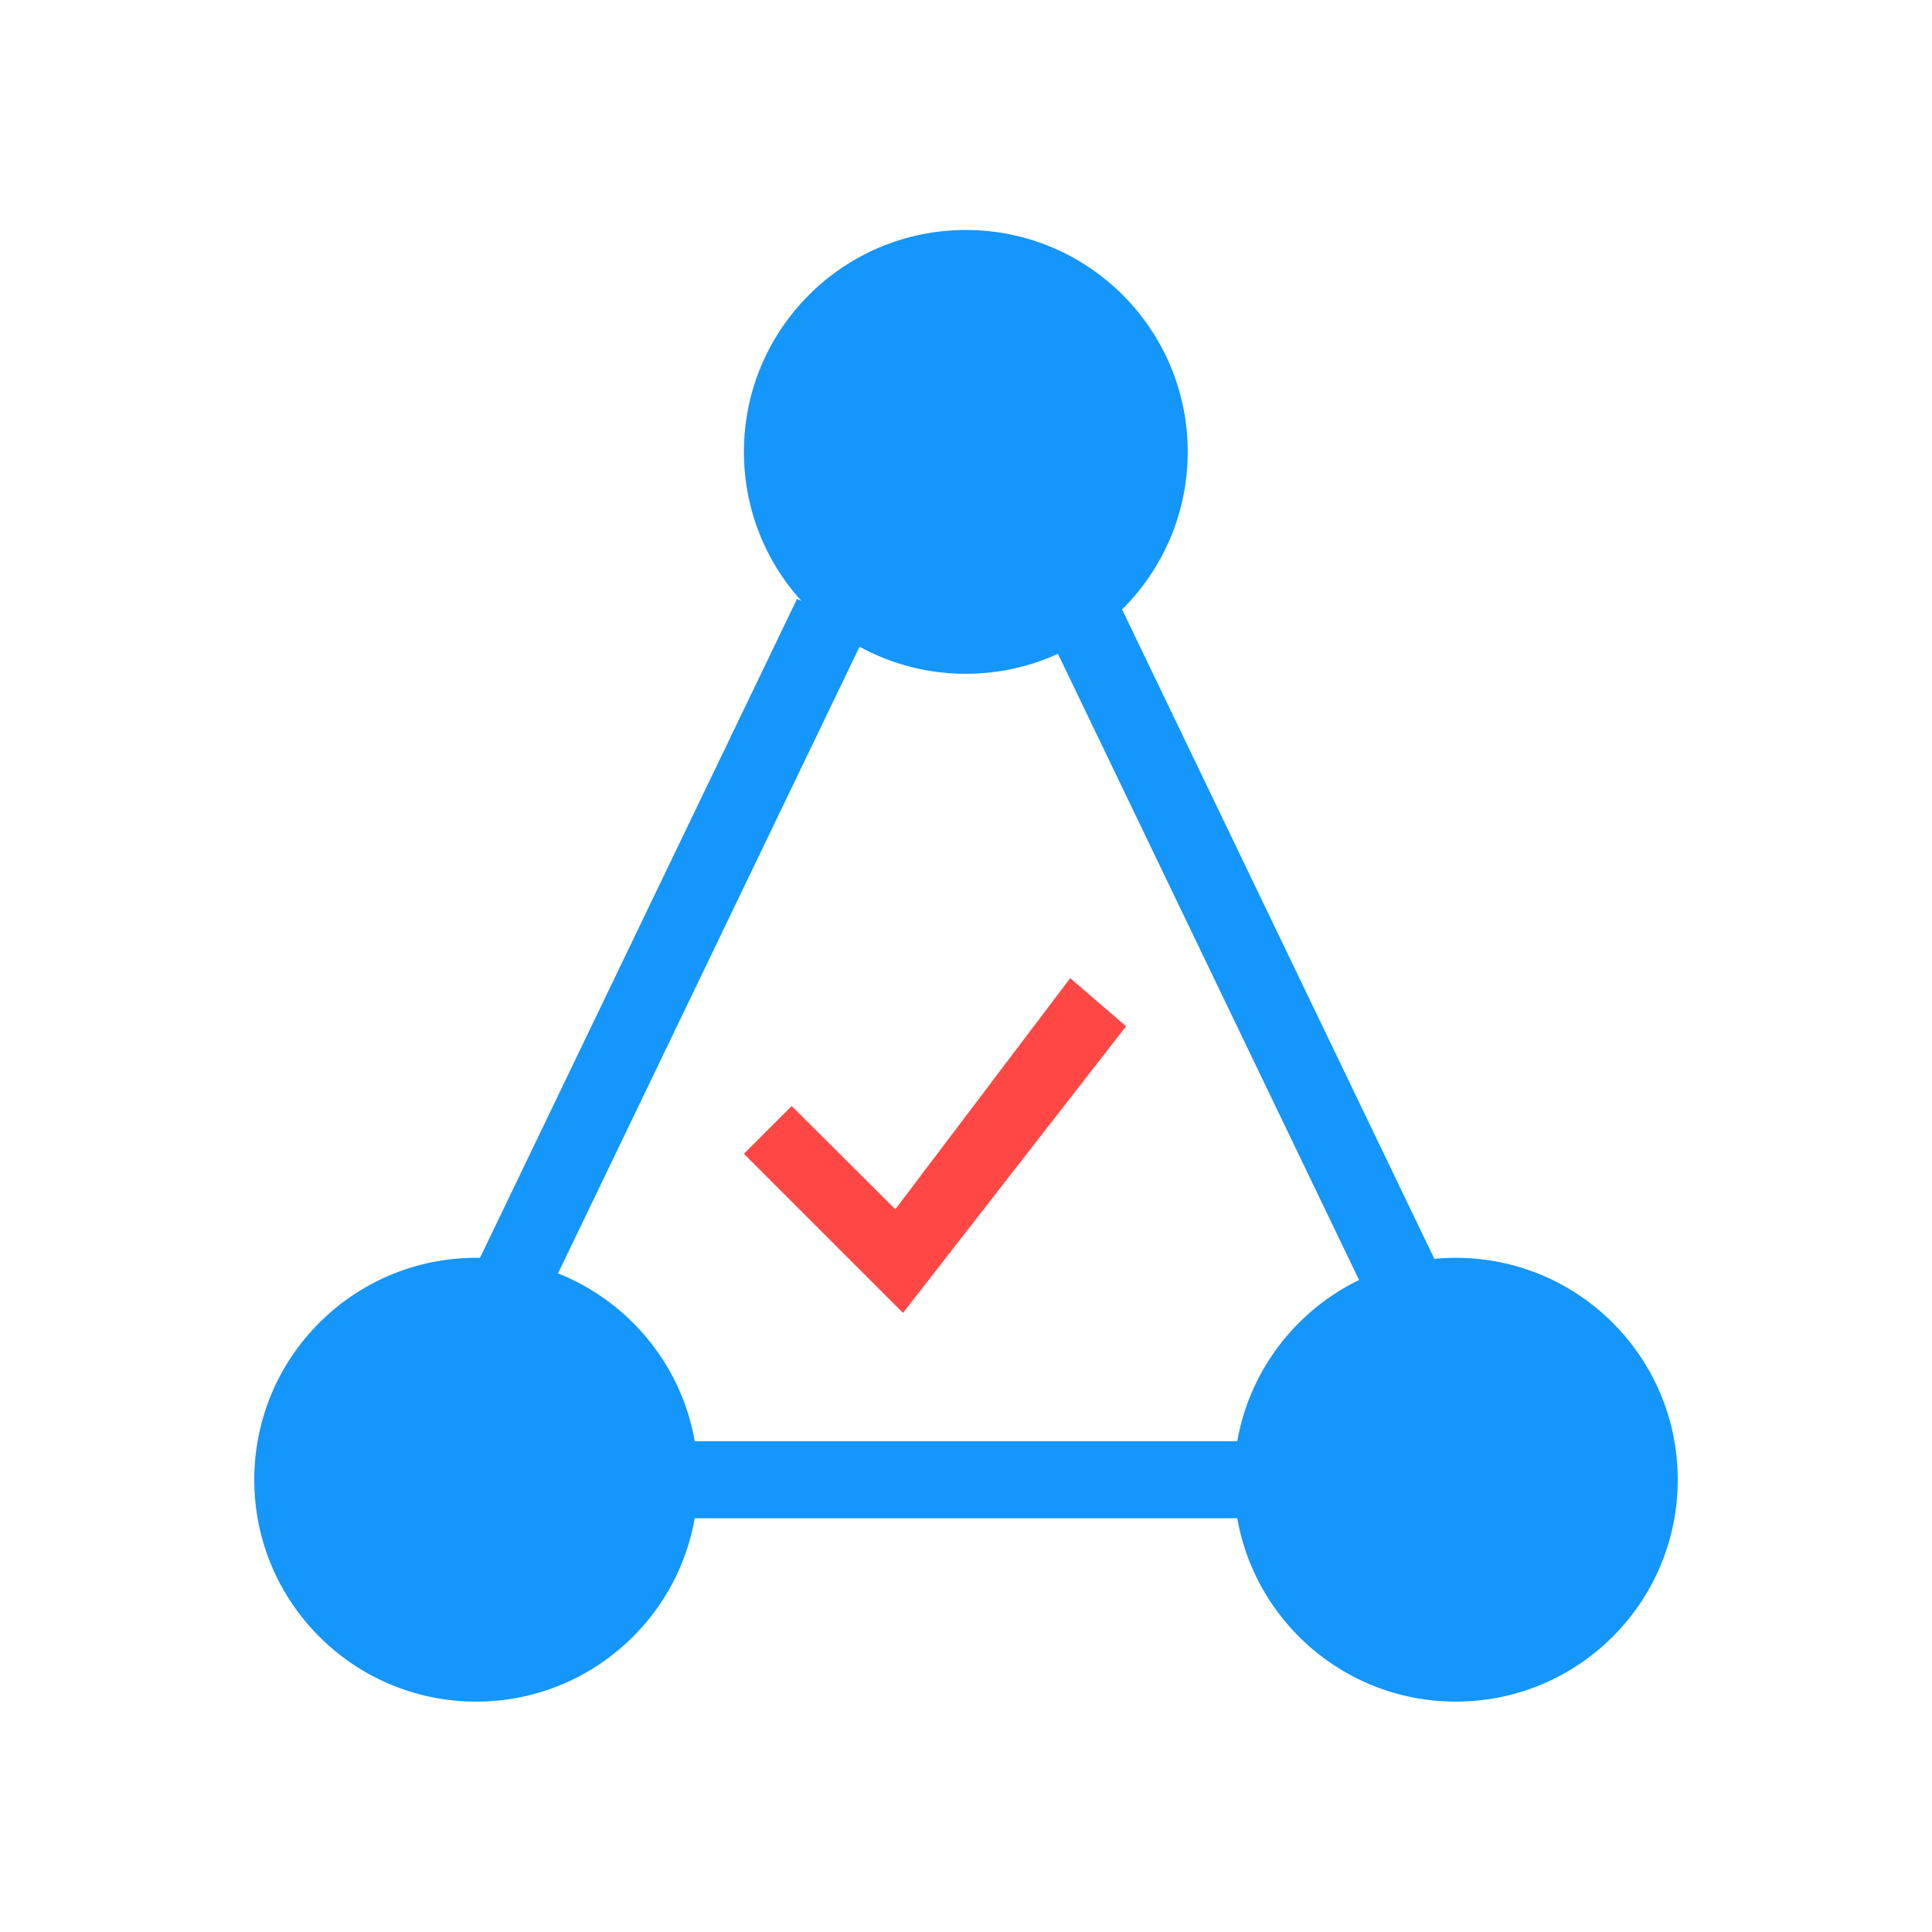
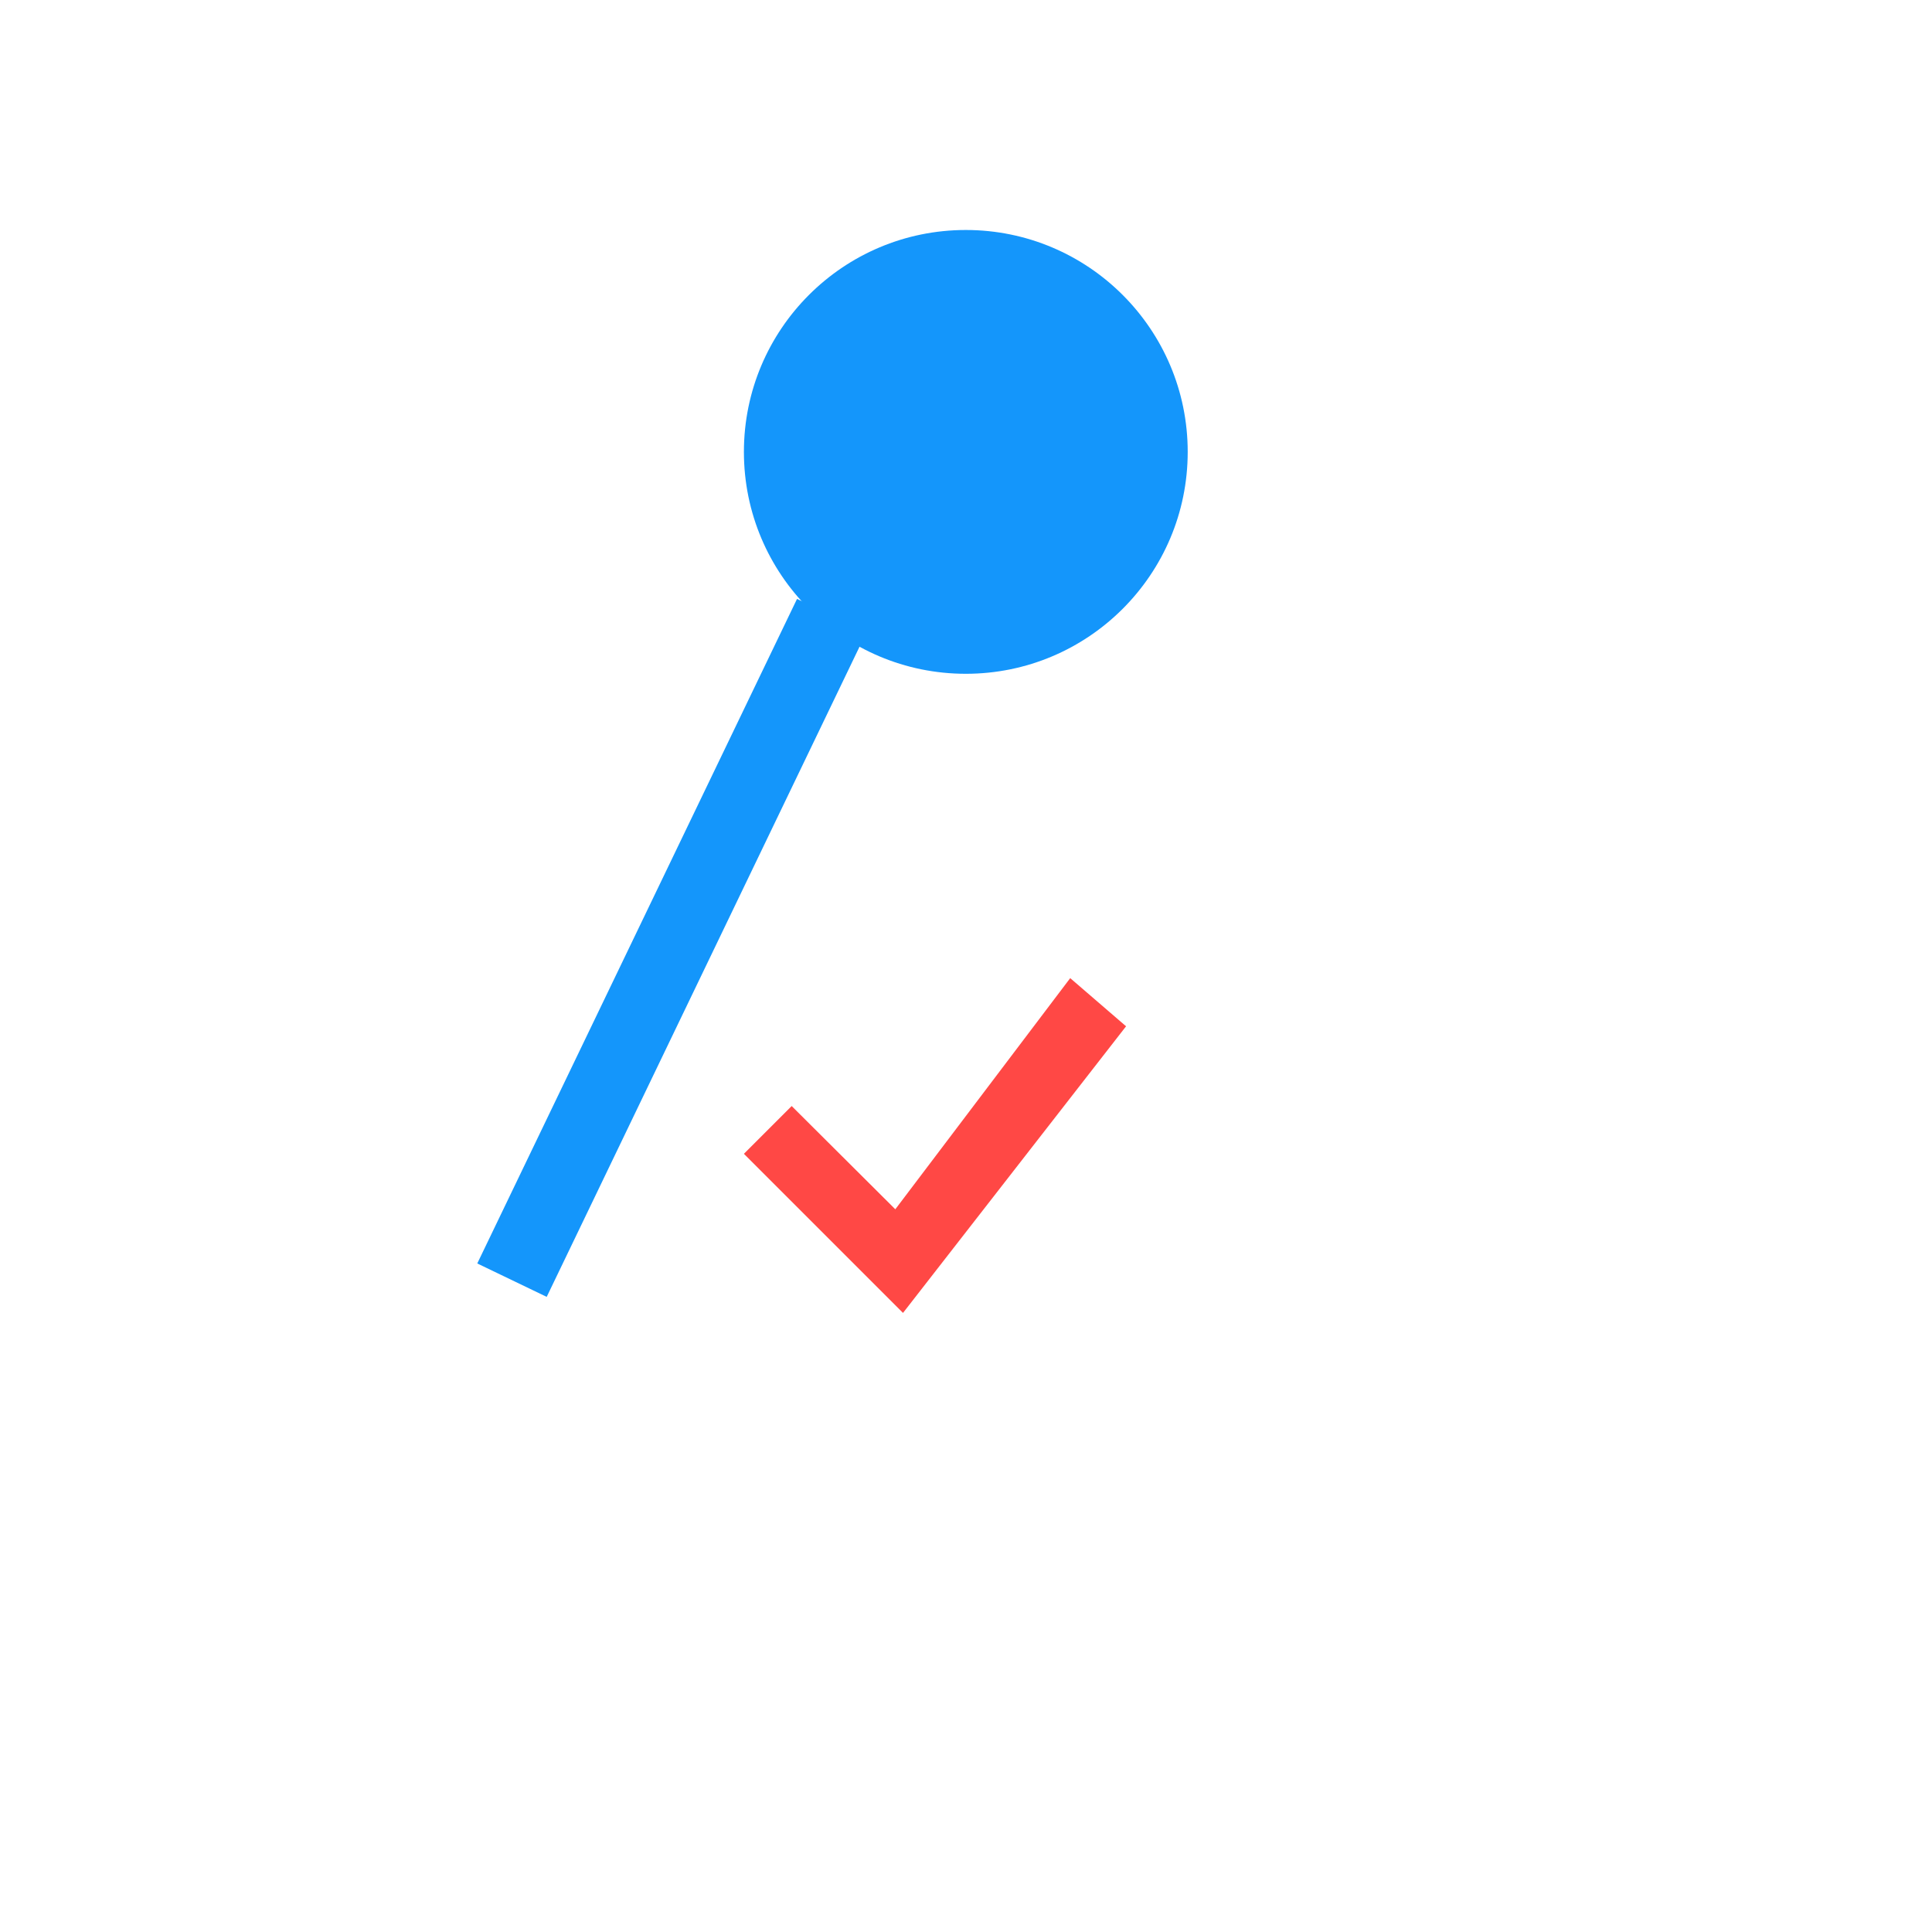
<svg xmlns="http://www.w3.org/2000/svg" id="icons" viewBox="0 0 50.15 50.15">
  <defs>
    <style>.cls-1,.cls-3{fill:none;}.cls-2,.cls-4{fill:#1496fb;}.cls-3,.cls-4{stroke:#1496fb;stroke-miterlimit:10;stroke-width:2px;}.cls-5{fill:#ff4845;}</style>
  </defs>
  <rect class="cls-1" width="50.15" height="50.15" />
  <circle class="cls-2" cx="25.07" cy="11.73" r="5.76" />
-   <circle class="cls-2" cx="37.79" cy="38.41" r="5.76" />
-   <circle class="cls-2" cx="12.36" cy="38.41" r="5.76" />
-   <line class="cls-3" x1="28.2" y1="16.2" x2="36.49" y2="33.44" />
  <line class="cls-4" x1="21.59" y1="15.98" x2="13.29" y2="33.23" />
-   <line class="cls-4" x1="17.8" y1="38.41" x2="32.35" y2="38.41" />
  <path class="cls-5" d="M318.28,262.56l-4.54,6-2.69-2.68-1.24,1.24,4.13,4.13,5.79-7.44Z" transform="translate(-290.5 -237.17)" />
</svg>